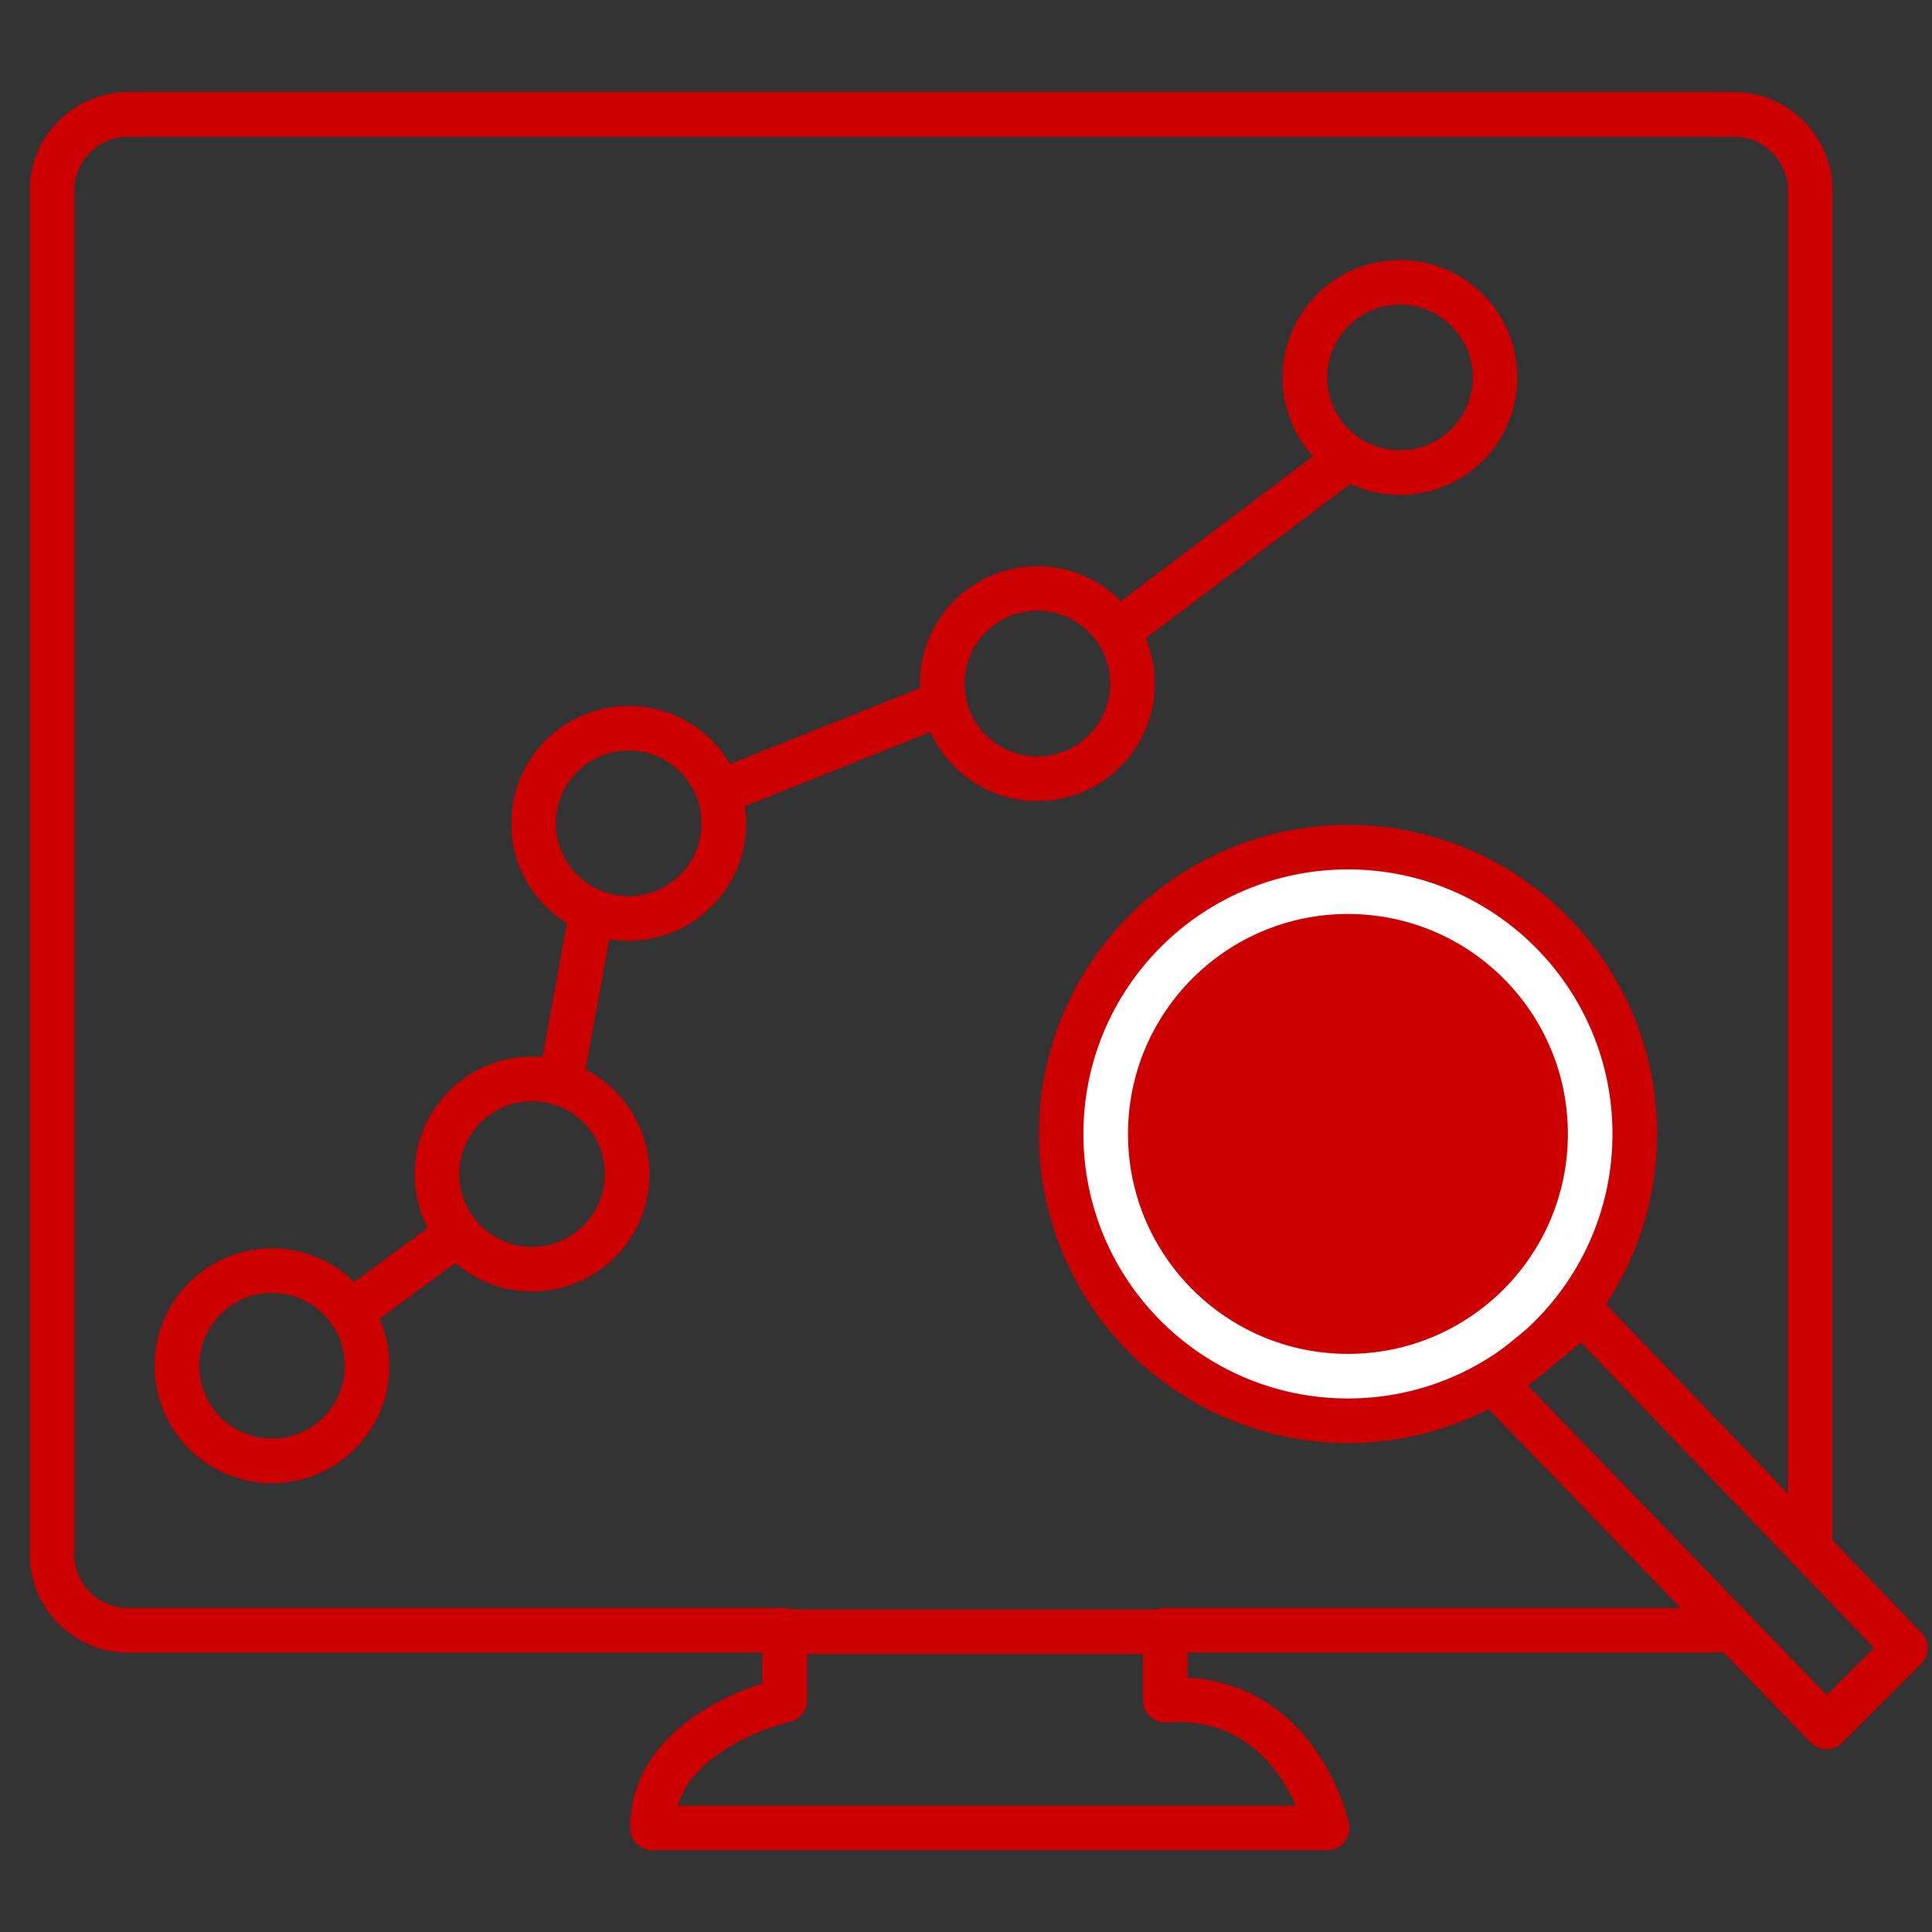
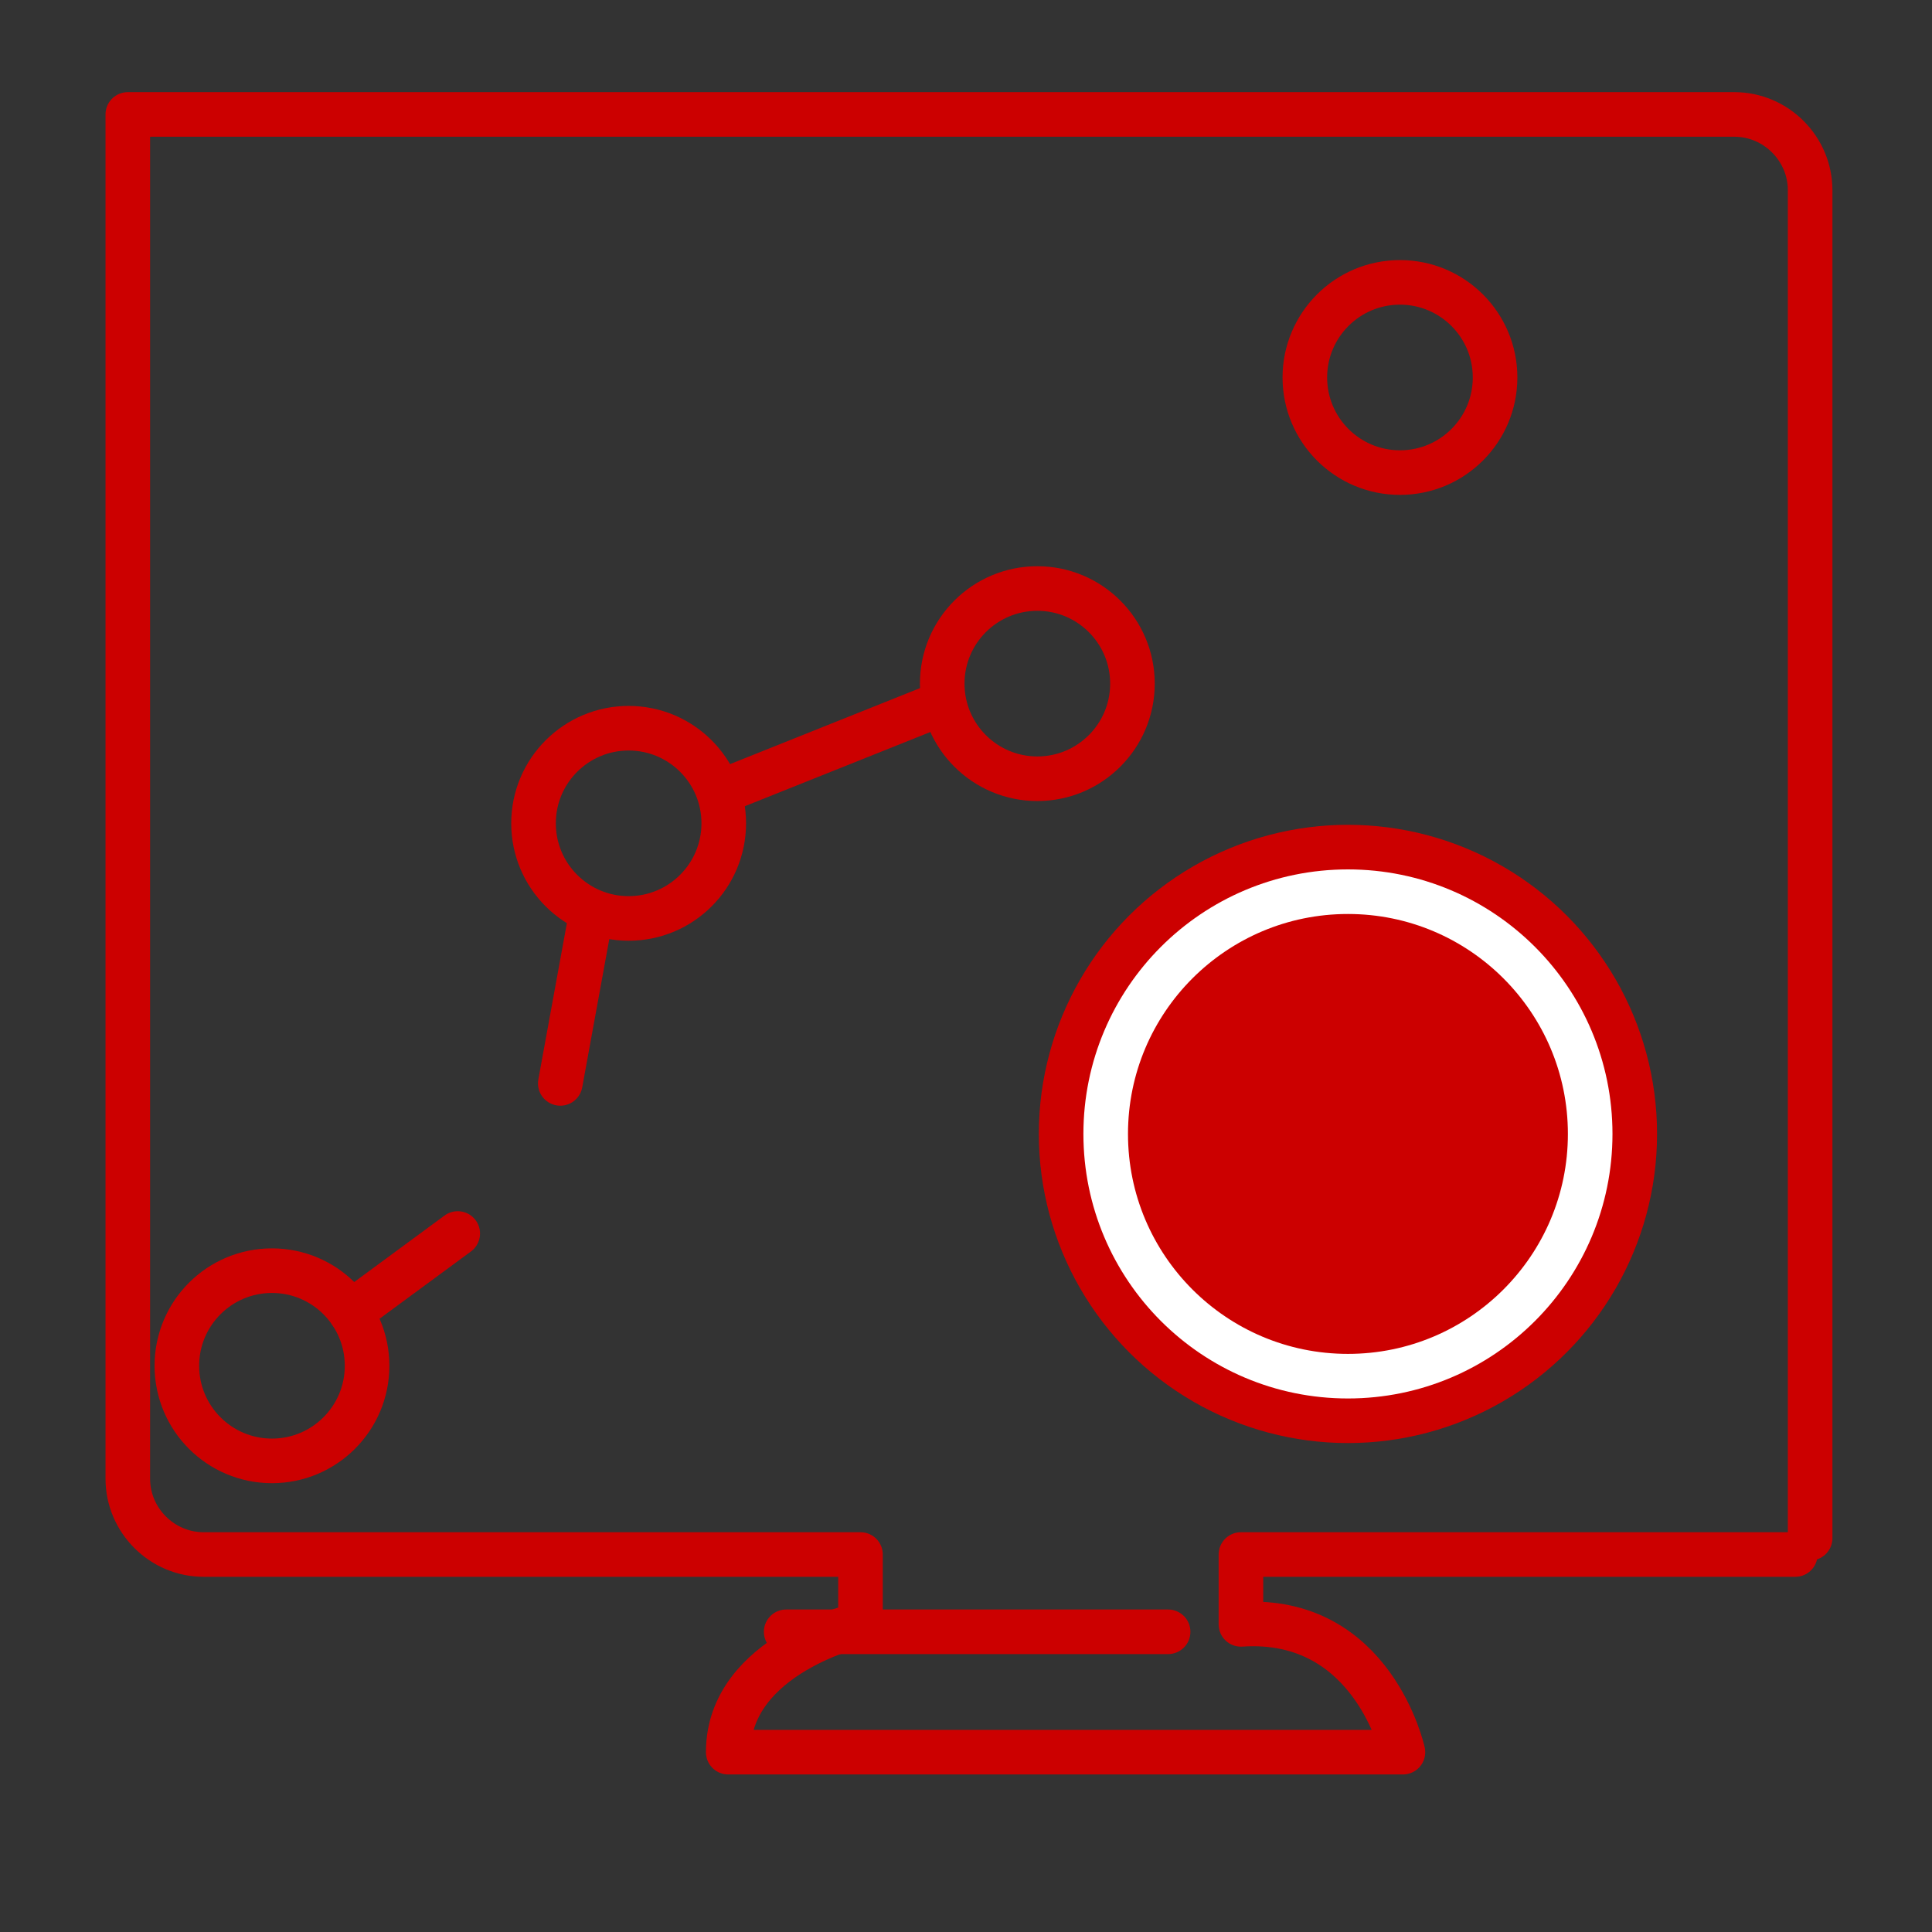
<svg xmlns="http://www.w3.org/2000/svg" version="1.1" id="Layer_1" x="0px" y="0px" viewBox="0 0 130 130" style="enable-background:new 0 0 130 130;" xml:space="preserve" width="130px" height="130px">
  <rect x="0" y="0" width="130" height="130" fill="#333333" stroke="none" />
  <style type="text/css">
	.st0{fill:none;stroke:#CC0000;stroke-width:3;stroke-linecap:round;stroke-linejoin:round;stroke-miterlimit:10;}
	.st1{fill:#CC0000;}
	.st2{fill:none;stroke:#FFFFFF;stroke-width:3;stroke-linecap:round;stroke-linejoin:round;stroke-miterlimit:10;}
</style>
  <g>
    <g>
-       <path class="st0" d="M121.8,103.5V12.8c0-2.8-2.3-5.1-5.1-5.1H8.6c-2.8,0-5.1,2.3-5.1,5.1v91.8c0,2.8,2.3,5.1,5.1,5.1h44.2v4.7    c0,0-8.9,2-8.9,8.6h20.6h24.8c0,0-2-9.2-10.9-8.6v-4.7h37.3" />
+       <path class="st0" d="M121.8,103.5V12.8c0-2.8-2.3-5.1-5.1-5.1H8.6v91.8c0,2.8,2.3,5.1,5.1,5.1h44.2v4.7    c0,0-8.9,2-8.9,8.6h20.6h24.8c0,0-2-9.2-10.9-8.6v-4.7h37.3" />
      <circle class="st1" cx="90.7" cy="76.3" r="20.8" />
      <circle class="st2" cx="90.7" cy="76.3" r="16.3" />
-       <polygon class="st0" points="128.2,110.9 122.9,116.2 100.6,93.1 106.5,88.3   " />
      <circle class="st0" cx="18.3" cy="91.9" r="6.4" />
-       <circle class="st0" cx="35.8" cy="79" r="6.4" />
      <circle class="st0" cx="42.3" cy="55.4" r="6.4" />
      <circle class="st0" cx="69.8" cy="46" r="6.4" />
      <circle class="st0" cx="94.2" cy="25.4" r="6.4" />
      <line class="st0" x1="23.6" y1="88.3" x2="30.8" y2="83" />
      <line class="st0" x1="37.7" y1="72.9" x2="39.8" y2="61.4" />
      <line class="st0" x1="48.7" y1="53.2" x2="62.7" y2="47.6" />
-       <line class="st0" x1="75.2" y1="42.5" x2="90.7" y2="30.8" />
    </g>
    <line class="st0" x1="52.9" y1="109.8" x2="78.6" y2="109.8" />
  </g>
</svg>